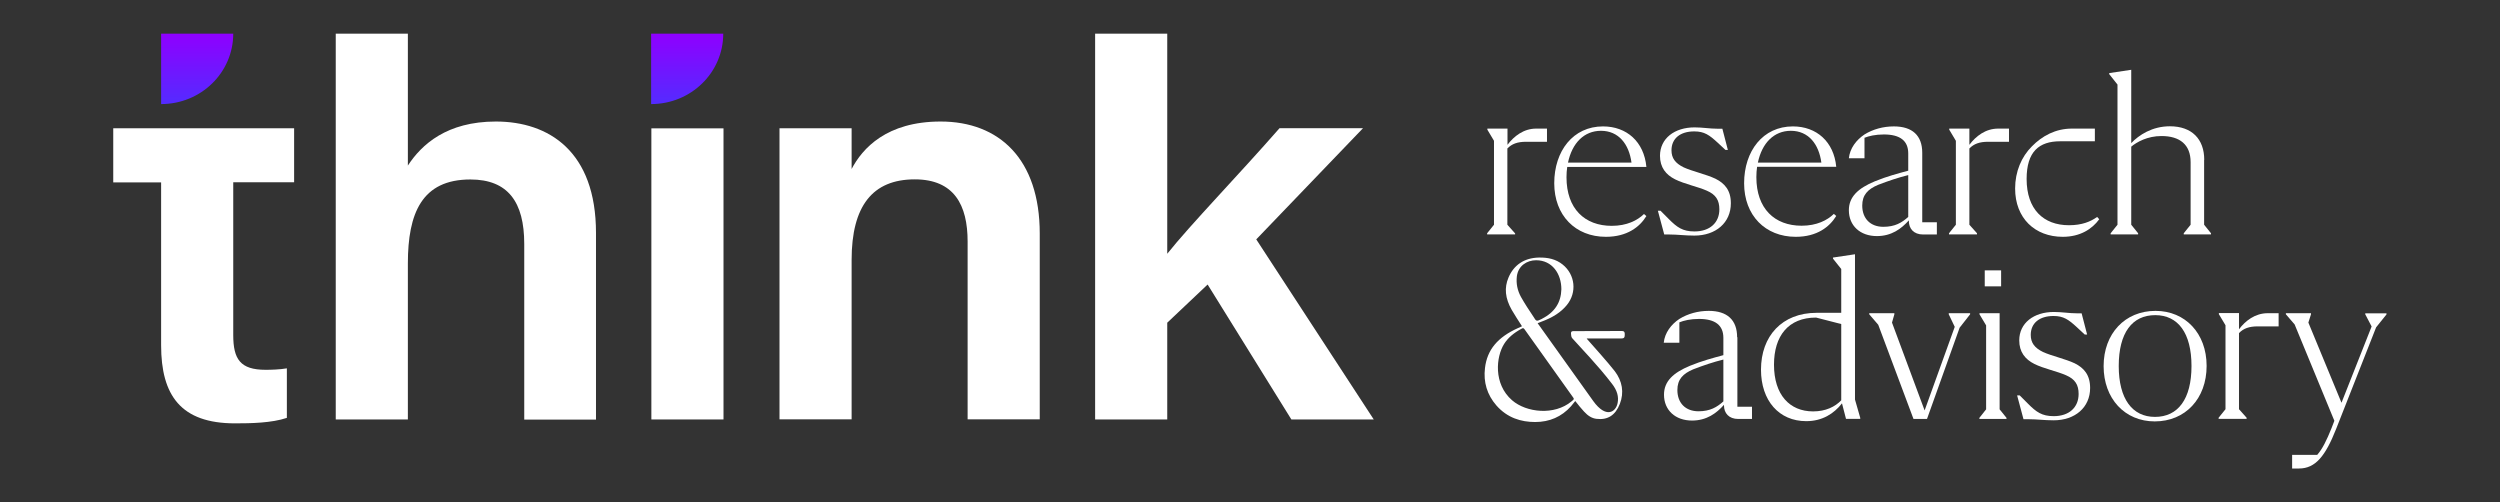
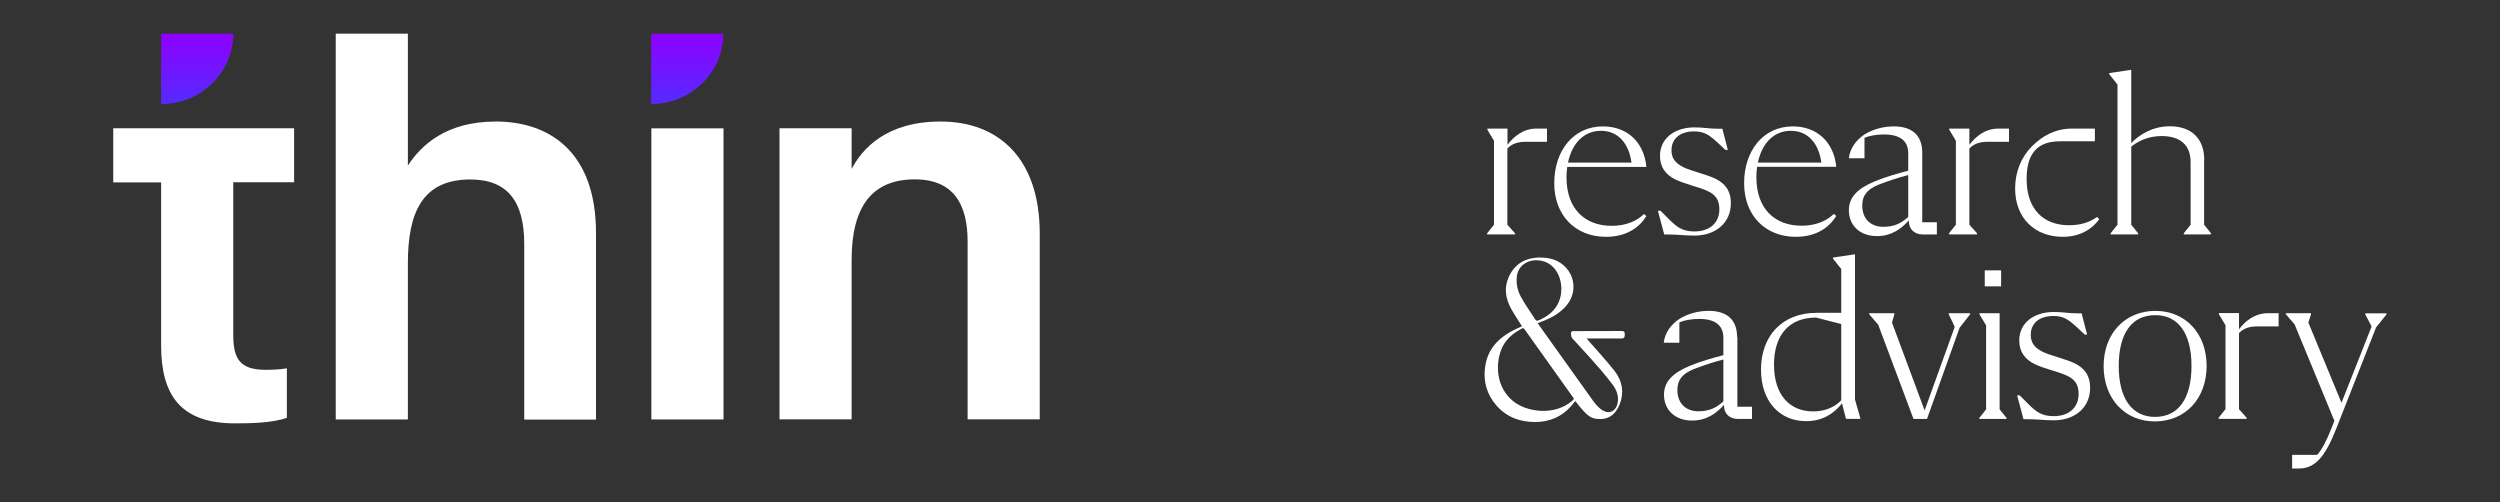
<svg xmlns="http://www.w3.org/2000/svg" width="244" height="49" viewBox="0 0 244 49" fill="none">
  <rect x="0" y="0" width="244" height="49" fill="#333333" stroke="none" />
  <g clip-path="url(#clip0_438_2095)">
    <path d="M147.863 22.768L147.119 21.934V14.492C147.558 14.039 148.107 13.837 148.949 13.837H150.986V12.551H149.925C148.705 12.551 147.753 13.301 147.131 14.134V12.551H145.167V12.658L145.814 13.742V21.934L145.143 22.768V22.875H147.875V22.768H147.863Z" fill="white" />
    <path d="M160.686 16.278C160.454 13.837 158.77 12.337 156.452 12.337C153.537 12.337 151.694 14.73 151.694 17.886C151.694 21.018 153.756 23.113 156.733 23.113C158.807 23.113 160.039 22.149 160.686 21.089L160.454 20.887C159.807 21.518 158.77 22.042 157.306 22.042C154.671 22.042 152.89 20.375 152.89 17.302C152.89 16.945 152.914 16.6 152.963 16.29H160.686V16.278ZM156.257 12.766C157.965 12.766 158.99 14.052 159.234 15.873H153.036C153.439 13.956 154.61 12.766 156.257 12.766Z" fill="white" />
    <path d="M165.382 22.589C164.223 22.589 163.674 22.184 162.869 21.374L162.064 20.565H161.808L162.43 22.887H162.942C163.747 22.887 164.443 22.994 165.37 22.994C167.468 22.994 168.932 21.732 168.932 19.838C168.932 18.576 168.335 17.897 167.432 17.445C166.529 17.016 165.163 16.718 164.333 16.337C163.503 15.932 163.137 15.432 163.137 14.67C163.137 13.515 163.991 12.825 165.358 12.825C166.346 12.825 166.834 13.182 167.627 13.908L168.408 14.635H168.64L168.103 12.563H167.615C166.871 12.563 166.187 12.432 165.394 12.432C163.43 12.432 162.015 13.515 162.015 15.206C162.015 16.337 162.588 17.052 163.491 17.504C164.394 17.957 165.736 18.231 166.59 18.612C167.468 18.993 167.81 19.541 167.81 20.434C167.81 21.732 166.883 22.589 165.382 22.589Z" fill="white" />
    <path d="M179.217 21.077L178.985 20.875C178.339 21.506 177.302 22.03 175.838 22.03C173.202 22.03 171.421 20.363 171.421 17.291C171.421 16.933 171.446 16.588 171.494 16.278H179.217C178.985 13.837 177.302 12.337 174.984 12.337C172.068 12.337 170.226 14.73 170.226 17.886C170.226 21.018 172.287 23.113 175.264 23.113C177.35 23.113 178.57 22.137 179.217 21.077ZM174.788 12.766C176.496 12.766 177.521 14.052 177.765 15.873H171.568C171.97 13.956 173.141 12.766 174.788 12.766Z" fill="white" />
    <path d="M181.95 13.456C182.389 13.278 183.036 13.123 183.865 13.123C185.463 13.123 186.244 13.754 186.244 14.969V16.659C185.232 16.933 184.146 17.219 182.987 17.695C181.352 18.374 180.449 19.208 180.449 20.517C180.449 22.03 181.559 23.042 183.182 23.042C184.609 23.042 185.561 22.339 186.305 21.506V21.577C186.305 22.304 186.769 22.887 187.696 22.887H189.038V21.696H187.611V14.909C187.611 13.218 186.635 12.337 184.841 12.337C183.804 12.337 182.804 12.611 181.974 13.123C181.169 13.659 180.547 14.48 180.449 15.445H181.974V13.456H181.95ZM186.244 21.172C185.622 21.732 184.951 22.137 183.816 22.137C182.548 22.137 181.755 21.327 181.755 20.065C181.755 19.029 182.291 18.469 183.304 18.041C184.292 17.66 185.244 17.338 186.244 17.088V21.172Z" fill="white" />
    <path d="M192.211 14.134V12.551H190.246V12.658L190.893 13.742V21.934L190.222 22.768V22.875H192.955V22.768L192.211 21.934V14.492C192.65 14.039 193.199 13.837 194.041 13.837H196.078V12.551H195.017C193.784 12.551 192.833 13.301 192.211 14.134Z" fill="white" />
    <path d="M201.934 21.982C199.433 21.982 197.798 20.422 197.798 17.469C197.798 14.789 199.018 13.789 201.08 13.789H204.459V12.551H202.214C200.641 12.551 199.323 13.253 198.31 14.289C197.298 15.301 196.676 16.742 196.676 18.397C196.676 21.303 198.615 23.113 201.324 23.113C203.032 23.113 204.191 22.351 204.886 21.398L204.679 21.172C204.057 21.624 203.203 21.982 201.934 21.982Z" fill="white" />
    <path d="M215.134 15.599C215.134 13.575 213.926 12.325 211.779 12.325C210.047 12.325 208.754 13.182 208.009 13.968V6.812L205.862 7.133V7.24L206.667 8.252V21.934L205.997 22.768V22.875H208.681V22.768L208.009 21.934V14.313C208.558 13.861 209.583 13.277 210.962 13.277C212.743 13.277 213.804 14.111 213.804 15.826V21.934L213.133 22.768V22.875H215.793V22.768L215.122 21.934V15.599H215.134Z" fill="white" />
    <path d="M169.543 32.913C169.543 31.222 168.567 30.341 166.774 30.341C165.737 30.341 164.736 30.615 163.907 31.127C163.102 31.663 162.479 32.484 162.382 33.449H163.907V31.46C164.346 31.282 164.993 31.127 165.822 31.127C167.42 31.127 168.201 31.758 168.201 32.972V34.663C167.189 34.937 166.103 35.223 164.944 35.699C163.309 36.378 162.406 37.212 162.406 38.521C162.406 40.034 163.516 41.046 165.139 41.046C166.566 41.046 167.518 40.343 168.262 39.51V39.581C168.262 40.307 168.726 40.891 169.653 40.891H170.995V39.7H169.568V32.913H169.543ZM168.201 39.176C167.579 39.736 166.908 40.141 165.773 40.141C164.505 40.141 163.712 39.331 163.712 38.069C163.712 37.033 164.248 36.473 165.261 36.045C166.249 35.663 167.201 35.342 168.201 35.092V39.176Z" fill="white" />
    <path d="M181.047 24.815L178.9 25.137V25.244L179.705 26.256V30.531H177.302C173.923 30.531 171.873 32.806 171.873 36.08C171.873 39.105 173.63 41.105 176.289 41.105C177.863 41.105 178.998 40.367 179.779 39.367L180.169 40.879H181.56V40.784L181.047 38.997V24.815ZM179.705 39.069C179.108 39.7 178.18 40.153 176.96 40.153C174.667 40.153 173.142 38.533 173.142 35.592C173.142 32.794 174.533 30.995 177.253 30.995L179.705 31.627V39.069Z" fill="white" />
    <path d="M190.197 30.675L190.783 31.901L187.843 40.058L184.659 31.484L184.89 30.675V30.567H182.438V30.675L183.317 31.699L186.757 40.891H188.075L191.259 31.984L192.284 30.675V30.567H190.197V30.675Z" fill="white" />
    <path d="M195.163 30.567H193.199V30.675L193.845 31.758V39.951L193.187 40.784V40.891H195.834V40.784L195.163 39.951V30.567Z" fill="white" />
    <path d="M195.309 26.388H193.711V27.948H195.309V26.388Z" fill="white" />
    <path d="M202.495 35.461C201.592 35.033 200.226 34.735 199.397 34.354C198.567 33.949 198.201 33.449 198.201 32.687C198.201 31.532 199.055 30.841 200.421 30.841C201.409 30.841 201.897 31.198 202.69 31.925L203.471 32.651H203.703L203.166 30.579H202.678C201.934 30.579 201.251 30.448 200.458 30.448C198.494 30.448 197.078 31.532 197.078 33.223C197.078 34.354 197.652 35.068 198.555 35.521C199.457 35.973 200.799 36.247 201.653 36.628C202.532 37.009 202.873 37.557 202.873 38.45C202.873 39.76 201.946 40.617 200.446 40.617C199.287 40.617 198.738 40.212 197.933 39.403L197.127 38.593H196.871L197.493 40.915H198.006C198.811 40.915 199.506 41.022 200.433 41.022C202.532 41.022 203.996 39.76 203.996 37.867C203.996 36.593 203.398 35.914 202.495 35.461Z" fill="white" />
    <path d="M210.376 30.341C207.399 30.341 205.313 32.556 205.313 35.735C205.313 38.914 207.387 41.129 210.303 41.129C213.28 41.129 215.366 38.914 215.366 35.711C215.366 32.532 213.28 30.341 210.376 30.341ZM210.327 40.689C208.107 40.689 206.789 38.926 206.789 35.723C206.789 32.472 208.107 30.758 210.352 30.758C212.572 30.758 213.89 32.496 213.89 35.723C213.89 38.95 212.572 40.689 210.327 40.689Z" fill="white" />
    <path d="M218.526 32.139V30.556H216.562V30.663L217.208 31.746V39.939L216.537 40.772V40.88H219.27V40.772L218.526 39.939V32.508C218.965 32.056 219.514 31.854 220.356 31.854H222.393V30.568H221.332C220.1 30.568 219.148 31.306 218.526 32.139Z" fill="white" />
    <path d="M230.848 30.567V30.675L231.47 31.865L228.53 39.308L225.297 31.484L225.553 30.675V30.567H223.101V30.675L223.955 31.663L227.834 41.07L227.554 41.796C227.09 42.951 226.675 43.809 226.163 44.392H223.711V45.726H224.382C226.004 45.726 226.968 44.487 228.005 41.868L231.909 31.949L232.922 30.686V30.579H230.848V30.567Z" fill="white" />
    <path d="M158.258 33.032C158.538 33.032 158.575 32.901 158.575 32.687V32.639C158.587 32.33 158.441 32.306 158.258 32.306L153.573 32.318C153.317 32.318 153.329 32.461 153.329 32.568C153.341 32.723 153.353 32.89 153.439 32.997C154.281 33.949 155.915 35.605 157.343 37.474C157.831 38.105 158.002 38.712 157.88 39.332C157.709 40.225 156.745 40.868 155.501 39.141L150.072 31.544C150.255 31.473 150.316 31.449 150.401 31.413C151.572 30.984 152.353 30.472 152.926 29.77C153.927 28.543 153.744 26.805 152.512 25.816C151.877 25.304 151.096 25.114 150.169 25.138C148.754 25.173 147.741 25.876 147.229 27.091C146.802 28.091 146.9 29.115 147.546 30.246C147.851 30.782 148.193 31.282 148.547 31.842C148.376 31.925 148.278 31.973 148.156 32.02C146.168 32.913 145.143 34.14 144.935 35.914C144.765 37.295 145.143 38.534 146.046 39.57C147.107 40.784 148.461 41.189 149.828 41.189C151.231 41.189 152.414 40.677 153.329 39.653C153.475 39.486 153.61 39.308 153.744 39.141C154.061 39.534 154.305 39.856 154.598 40.165C154.988 40.594 155.379 40.832 155.83 40.88C156.916 41.011 157.672 40.522 158.099 39.415C158.526 38.308 158.343 37.2 157.599 36.224C156.952 35.39 155.415 33.675 154.866 33.056L154.891 33.032H158.258ZM148.449 28.984C148.095 28.341 147.961 27.662 148.046 26.96C148.181 25.936 149.035 25.4 149.925 25.4C151.499 25.4 152.39 26.721 152.39 28.234C152.353 29.544 151.731 30.484 150.474 31.127C149.925 31.413 149.937 31.342 149.657 30.901C149.242 30.282 148.815 29.639 148.449 28.984ZM153.378 39.177C151.706 40.57 148.974 40.272 147.583 39.07C145.728 37.462 146.021 34.807 146.802 33.568C147.168 32.985 147.717 32.508 148.51 32.08C148.571 32.044 148.681 31.973 148.778 32.116L153.439 38.653C153.658 38.951 153.671 38.939 153.378 39.177Z" fill="white" />
    <path d="M15.726 3.287H22.765C22.765 7.086 19.617 10.158 15.726 10.158V3.287Z" fill="url(#paint0_linear_438_2095)" />
    <path d="M63.55 3.287H70.589C70.589 7.086 67.442 10.158 63.55 10.158V3.287Z" fill="url(#paint1_linear_438_2095)" />
    <path d="M11.053 12.527V17.803H15.725V33.699C15.725 38.581 17.641 41.32 22.936 41.32C24.485 41.32 26.522 41.285 27.998 40.784V35.95C27.328 36.069 26.461 36.093 25.924 36.093C23.448 36.093 22.765 35.057 22.765 32.699V17.791H28.706V12.516H11.053V12.527Z" fill="white" />
    <path d="M48.397 11.861C43.615 11.861 41.15 14.099 39.808 16.159V3.287H32.769V40.939H39.808V25.709C39.808 20.803 41.175 17.517 45.908 17.517C49.58 17.517 51.166 19.72 51.166 23.804V40.951H58.169V22.732C58.169 14.778 53.57 11.861 48.397 11.861Z" fill="white" />
-     <path d="M122.61 23.363L133.028 12.515H124.879C120.889 17.076 116.168 21.946 113.923 24.768V3.287H106.884V40.939H113.923V31.496L117.864 27.769L126.038 40.939H134.078L122.61 23.363Z" fill="white" />
    <path d="M70.614 12.527H63.574V40.939H70.614V12.527Z" fill="white" />
    <path d="M91.805 11.861C86.522 11.861 84.168 14.493 83.118 16.493V12.516H76.079V40.928H83.118V25.365C83.118 20.113 85.156 17.506 89.279 17.506C93.135 17.506 94.44 20.018 94.44 23.578V40.928H101.479V22.793C101.479 15.517 97.514 11.861 91.805 11.861Z" fill="white" />
  </g>
  <defs>
    <linearGradient id="paint0_linear_438_2095" x1="19.245" y1="3.287" x2="19.245" y2="10.158" gradientUnits="userSpaceOnUse">
      <stop stop-color="#8F00FF" />
      <stop offset="1" stop-color="#542BFF" />
    </linearGradient>
    <linearGradient id="paint1_linear_438_2095" x1="67.07" y1="3.287" x2="67.07" y2="10.158" gradientUnits="userSpaceOnUse">
      <stop stop-color="#8F00FF" />
      <stop offset="1" stop-color="#542BFF" />
    </linearGradient>
    <clipPath id="clip0_438_2095">
      <rect width="244" height="49" fill="white" />
    </clipPath>
  </defs>
</svg>